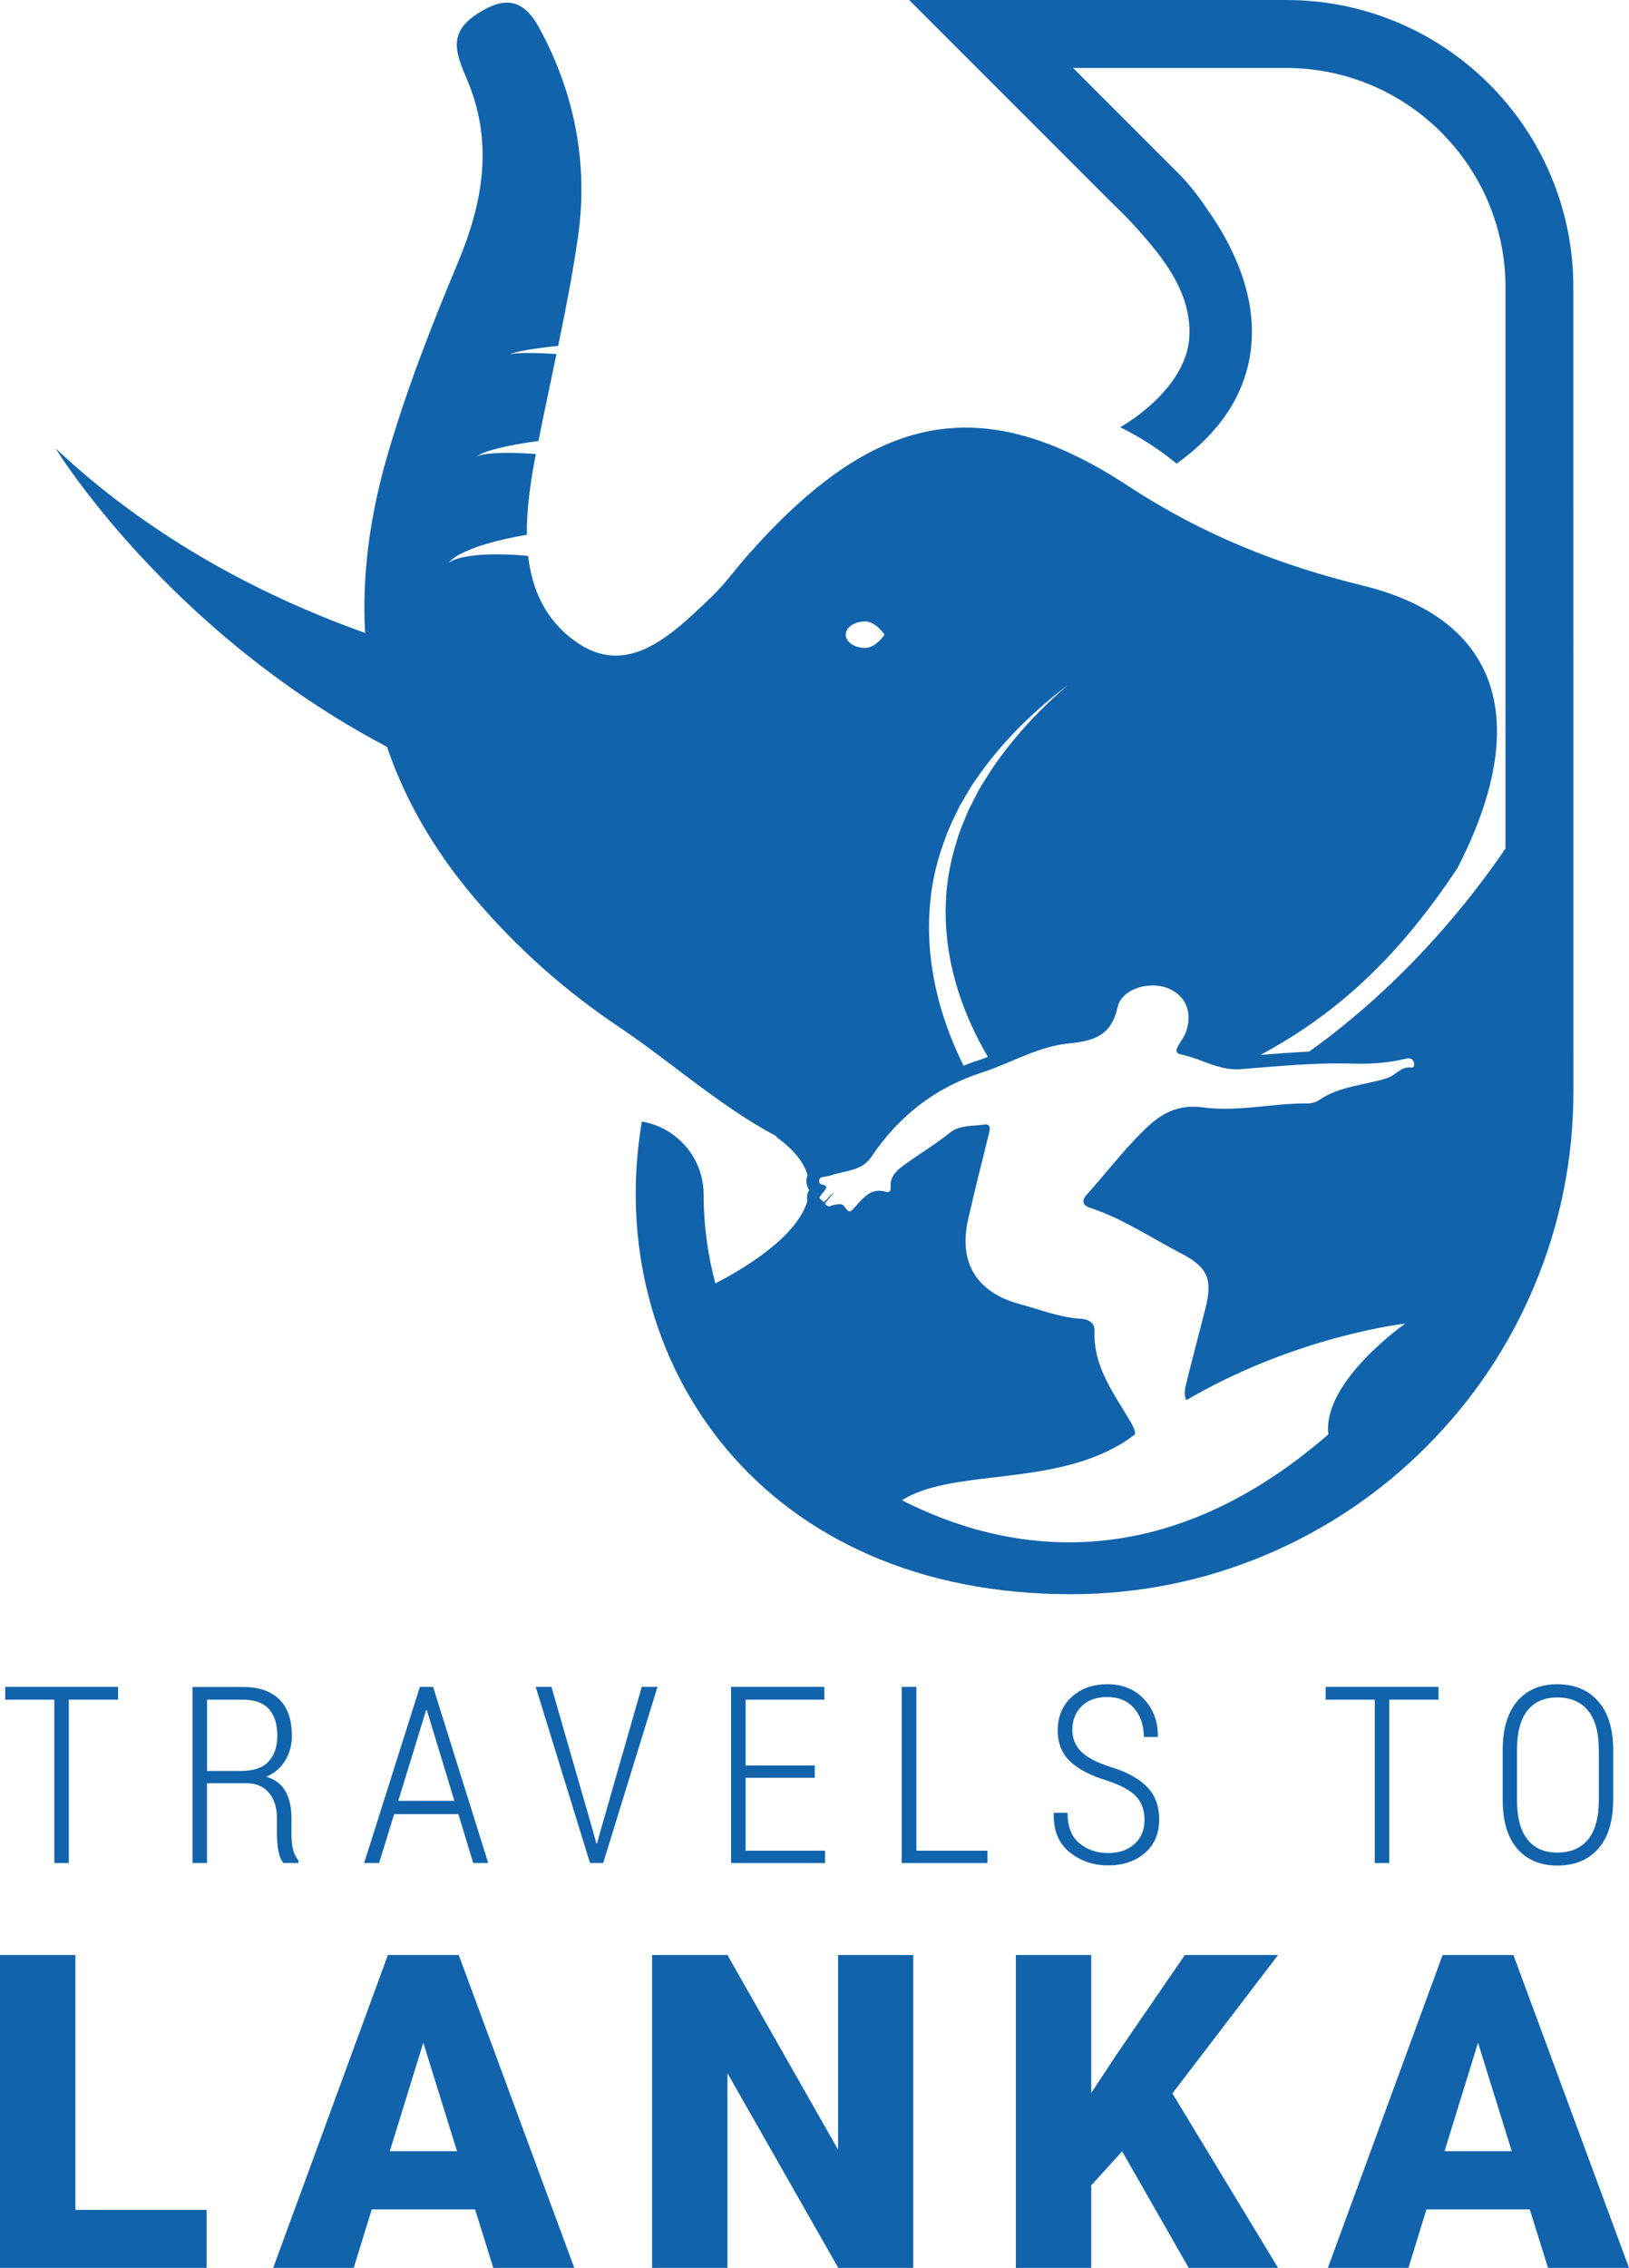
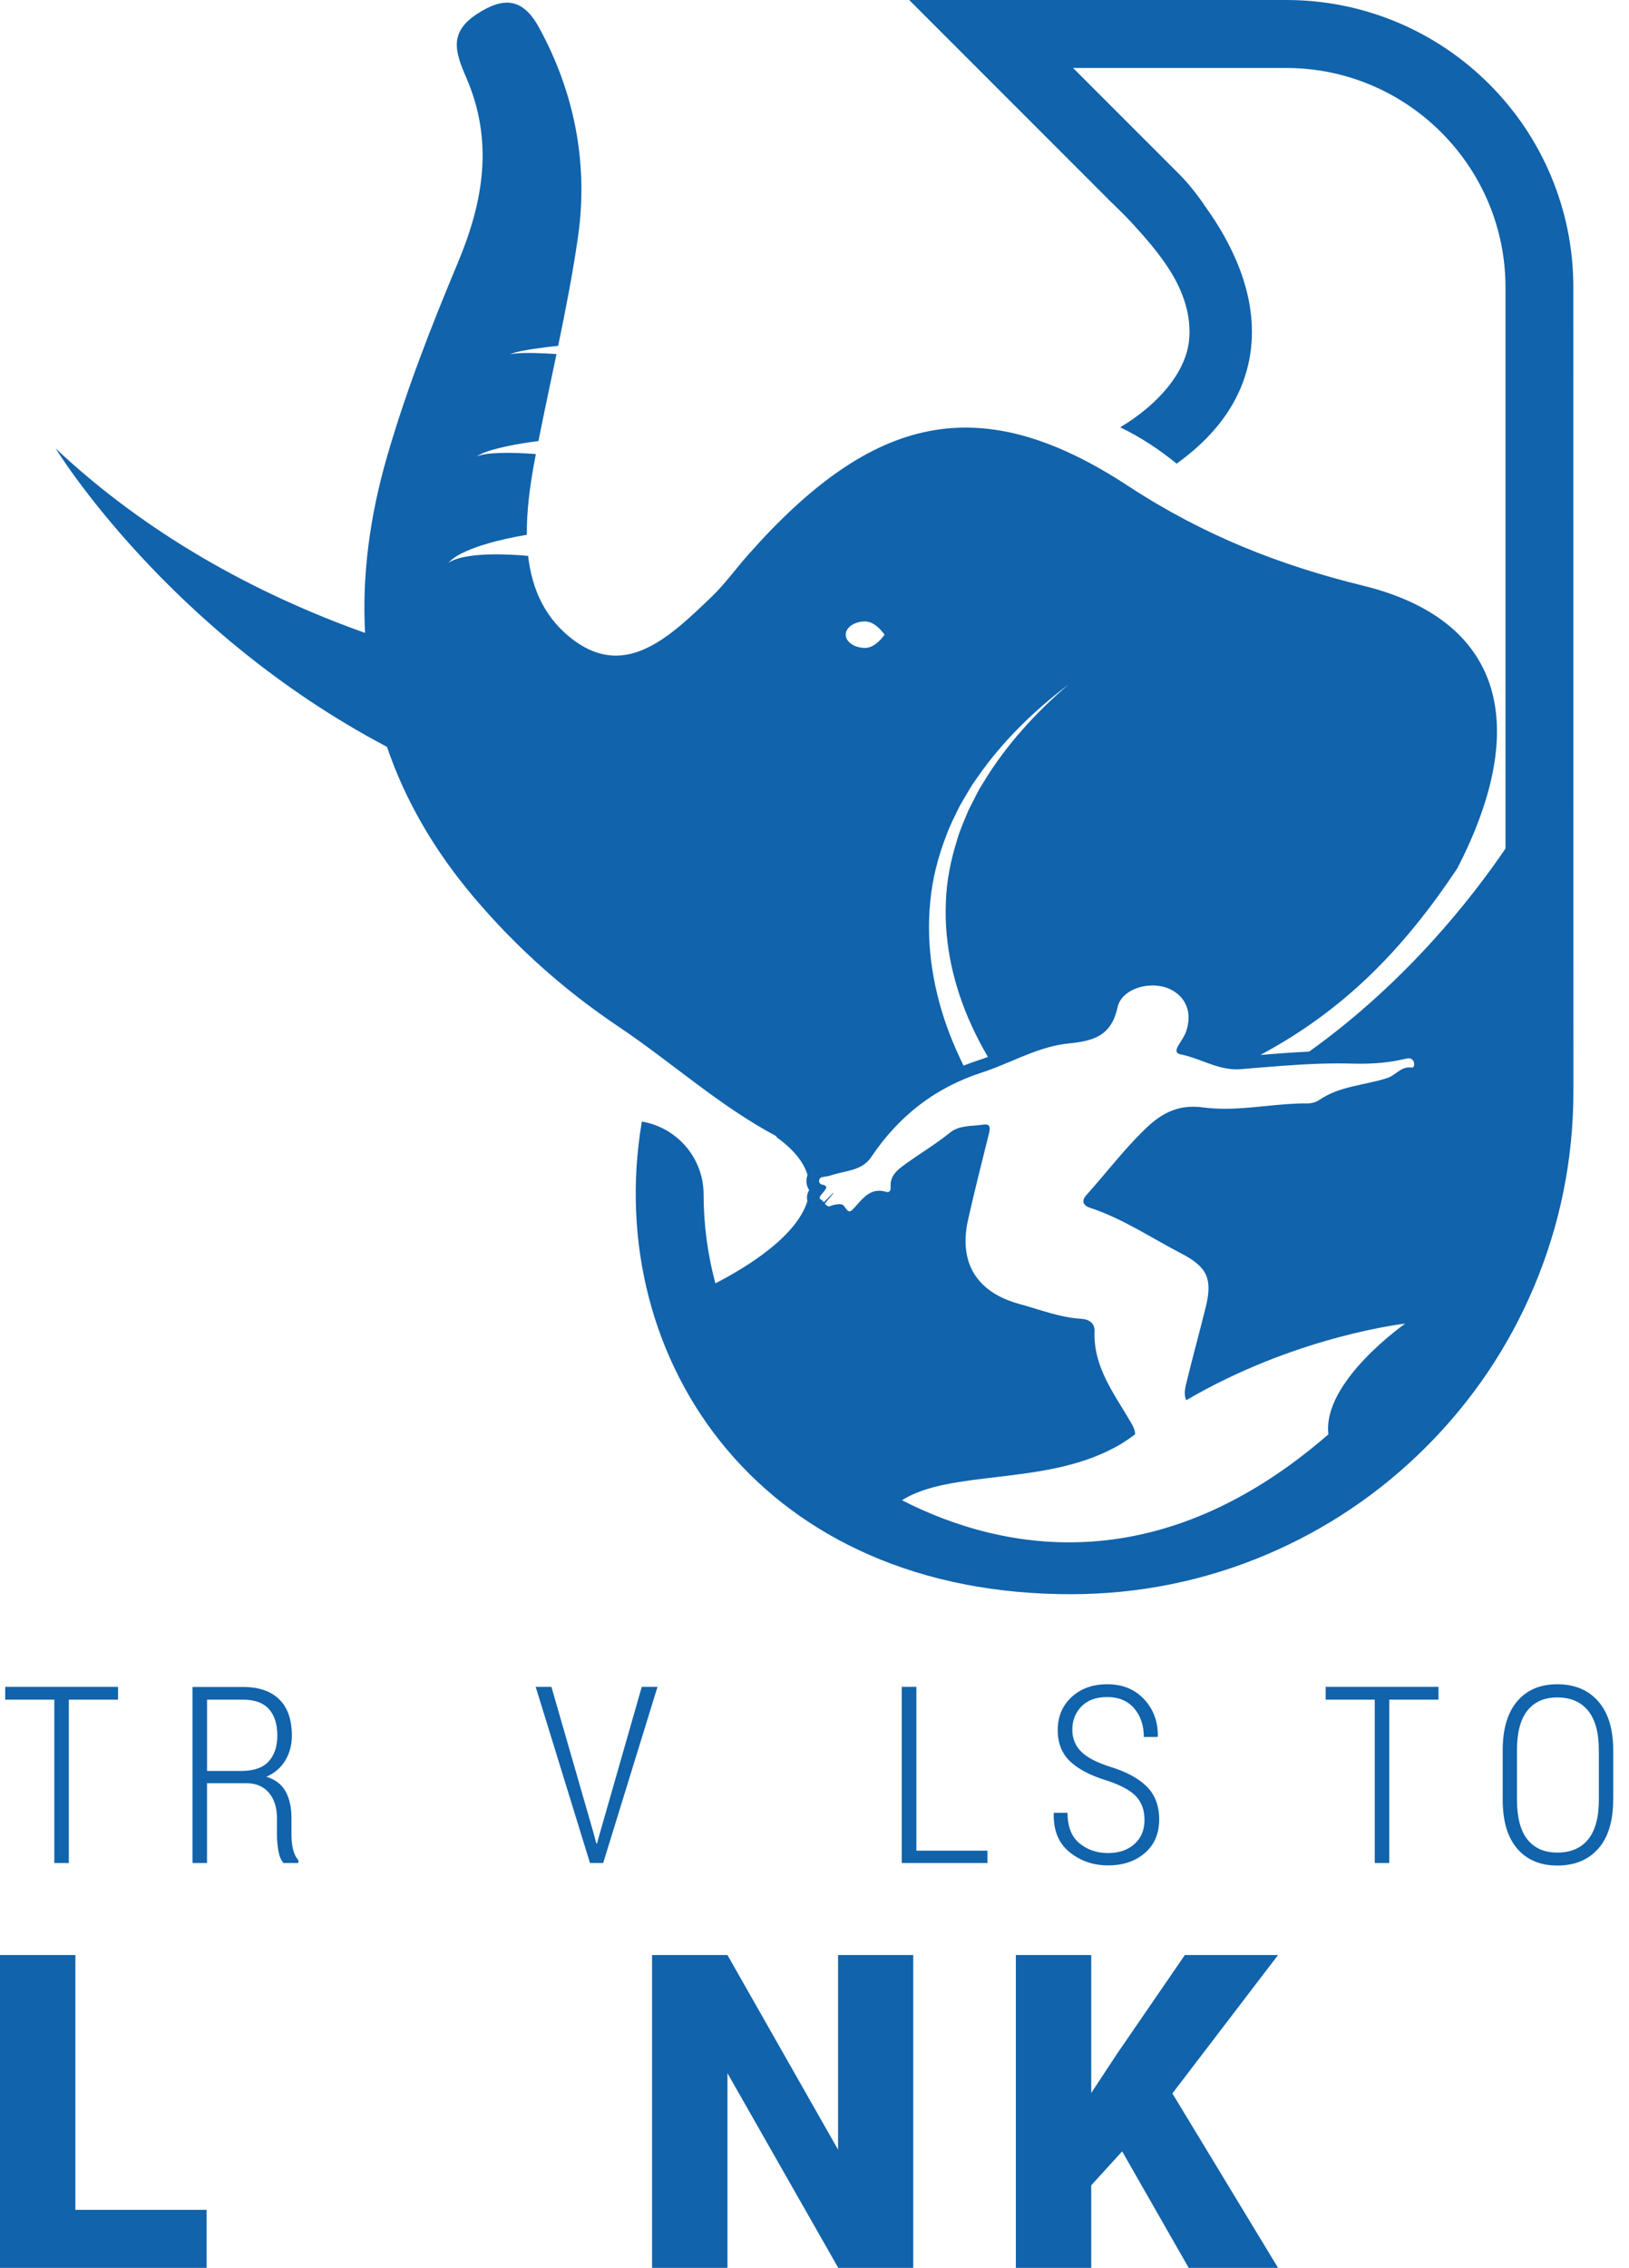
<svg xmlns="http://www.w3.org/2000/svg" version="1.1" id="Layer_1" x="0px" y="0px" viewBox="0 0 359.32 500" style="enable-background:new 0 0 359.32 500;" xml:space="preserve">
  <style type="text/css">
	.st0{fill:#1163AB;}
	.st1{fill:#1261AB;}
	.st2{opacity:0.1;}
	.st3{fill:#FFFFFF;}
	.st4{opacity:0.71;clip-path:url(#SVGID_2_);fill:url(#SVGID_3_);}
</style>
  <g>
    <g>
      <g>
        <path class="st0" d="M16.63,487.21h28.94V500H0v-68.97h16.63V487.21z" />
      </g>
      <g>
-         <path class="st0" d="M104.79,487.11H82L78.02,500H60.26l25.3-68.97h15.63L126.67,500h-17.86L104.79,487.11z M85.98,474.28h14.83     l-7.44-23.92L85.98,474.28z" />
-       </g>
+         </g>
      <g>
        <path class="st0" d="M201.43,500h-16.53l-24.44-42.92V500h-16.63v-68.97h16.63l24.4,42.92v-42.92h16.58V500z" />
      </g>
      <g>
        <path class="st0" d="M247.52,474.32l-6.82,7.48V500h-16.63v-68.97h16.63v30.41l5.78-8.76l14.87-21.65h20.56l-23.31,30.51     L281.91,500h-19.71L247.52,474.32z" />
      </g>
      <g>
-         <path class="st0" d="M337.43,487.11h-22.79L310.67,500H292.9l25.3-68.97h15.63L359.32,500h-17.86L337.43,487.11z M318.63,474.28     h14.83l-7.44-23.92L318.63,474.28z" />
-       </g>
+         </g>
    </g>
    <g>
      <path class="st0" d="M347.04,63.34c0-8.55-1.68-16.84-4.98-24.66c-3.19-7.54-7.76-14.32-13.57-20.13    c-5.81-5.81-12.59-10.38-20.13-13.57C300.55,1.68,292.25,0,283.7,0h-83.16c1.14,1.14,2.28,2.28,3.42,3.42    c2.86,2.86,5.73,5.73,8.59,8.59c3.77,3.77,7.53,7.53,11.3,11.3c3.85,3.85,7.69,7.69,11.54,11.54c3.1,3.1,6.21,6.21,9.31,9.31    c1.54,1.54,3.15,3.03,4.63,4.63c3.13,3.4,6.25,6.91,8.72,10.83c2.91,4.63,4.82,9.98,4.22,15.51c-0.74,6.82-6.5,13.87-15.18,19.08    c4.37,2.1,8.51,4.8,12.45,8.01c9.86-7.08,15.38-15.7,16.43-25.68c1.27-12.05-4.53-23.2-9.88-30.68c-1.92-2.86-3.97-5.45-6.05-7.53    l-23.34-23.34h47.01c26.67,0,48.37,21.7,48.37,48.37v123.71c-7.25,10.68-21.78,29.38-43.31,44.78c-3.62,0.17-7.21,0.44-10.75,0.73    c18.38-9.85,31.41-23.1,43.42-41.12c16.62-32.19,9.54-54.91-20.79-62.34c-18.28-4.48-35.19-11.08-51.84-22    c-32.66-21.41-56.3-15.88-83.81,15.22c-2.72,3.08-5.2,6.53-8.1,9.3c-8.89,8.51-18.6,18.01-30.08,9.7    c-6.56-4.75-9.47-11.36-10.33-18.78c-1.39-0.14-2.85-0.23-4.29-0.29c-1.51-0.06-3.02-0.07-4.53-0.02    c-1.51,0.04-3.01,0.17-4.5,0.41c-1.48,0.25-2.98,0.59-4.27,1.44c1.05-1.16,2.5-1.93,3.93-2.57c1.45-0.64,2.95-1.17,4.46-1.61    c1.52-0.45,3.05-0.84,4.59-1.18c1.43-0.31,2.85-0.59,4.33-0.83c-0.06-5.35,0.7-10.99,1.75-16.56c0.08-0.41,0.16-0.82,0.24-1.24    c-2.03-0.16-4.09-0.26-6.14-0.27c-1.17,0-2.33,0.03-3.49,0.12c-1.16,0.1-2.32,0.23-3.42,0.67c0.99-0.66,2.15-1.05,3.28-1.4    c1.15-0.33,2.31-0.61,3.48-0.86c2.27-0.47,4.54-0.84,6.86-1.13c1.27-6.41,2.65-12.79,3.98-19.18c-1.63-0.11-3.27-0.19-4.9-0.23    c-0.91-0.02-1.81-0.02-2.72,0.01c-0.9,0.04-1.81,0.08-2.7,0.29c0.84-0.36,1.75-0.56,2.64-0.75c0.9-0.18,1.81-0.33,2.71-0.47    c1.77-0.26,3.55-0.48,5.34-0.66c1.65-7.95,3.21-15.92,4.37-23.98c2.37-16.49-0.92-32.2-8.61-46.23    c-3.61-6.58-7.87-6.73-13.63-2.98c-6.26,4.08-4.88,8.34-2.38,14.11c6.04,13.96,3.79,27.22-1.87,40.74    c-5.78,13.8-11.31,27.92-15.55,42.5c-3.98,13.68-5.6,26.73-4.92,39.13c-24.75-8.8-48.63-22.19-68.25-40.67    c0,0,24.53,40.21,73.08,65.79c4.02,11.81,10.46,22.92,19.29,33.32c9.28,10.93,19.88,20.38,31.75,28.34    c11.76,7.89,22.37,17.57,34.92,24.22l-0.07,0.15c3.92,2.8,6.05,5.61,6.88,8.36c-0.17,0.44-0.27,0.92-0.25,1.43    c0.02,0.7,0.24,1.36,0.6,1.9c-0.35,0.6-0.59,1.35-0.42,2.26c0.01,0.05,0.03,0.09,0.04,0.14c-2.34,7.77-13.21,14.5-20.3,18.17    c-1.7-6.31-2.59-12.92-2.6-19.65c-0.01-7.94-5.79-14.7-13.62-16.03c-4.5,26.5,2.35,52.86,18.79,72.34    c8.42,9.97,18.98,17.77,31.39,23.2c13.16,5.76,28.11,8.67,44.42,8.67c14.97,0,29.49-2.93,43.16-8.72    c13.2-5.59,25.06-13.58,35.24-23.76c10.18-10.18,18.18-22.04,23.76-35.24c5.78-13.68,8.72-28.2,8.72-43.16L347.04,63.34z     M205.19,198.82c0.44-4.95,1.69-9.78,3.45-14.37c0.81-2.33,1.97-4.5,3.02-6.7c0.6-1.07,1.24-2.11,1.85-3.16    c0.31-0.52,0.61-1.05,0.94-1.57l1.05-1.5c5.54-8.02,12.55-14.82,20.21-20.62c-7.3,6.24-13.84,13.42-18.76,21.55l-0.93,1.51    c-0.29,0.52-0.54,1.05-0.82,1.58c-0.53,1.06-1.09,2.1-1.61,3.16c-0.89,2.19-1.88,4.33-2.51,6.6c-1.41,4.47-2.32,9.1-2.45,13.76    c-0.37,9.32,1.8,18.57,5.66,27.01c1.08,2.38,2.3,4.69,3.62,6.95c-0.7,0.26-1.39,0.52-2.1,0.74c-1.12,0.36-2.2,0.76-3.27,1.19    c-1.11-2.25-2.12-4.54-3.03-6.88C205.93,218.81,204.2,208.71,205.19,198.82z M190.83,137.01c2.36,0,4.28,2.92,4.28,2.92    s-1.92,2.92-4.28,2.92s-4.28-1.31-4.28-2.92C186.55,138.32,188.47,137.01,190.83,137.01z M311.44,235.38c-0.03,0-0.05,0-0.08-0.01    c-0.18-0.03-0.35-0.04-0.51-0.04c-1.98,0-3.12,1.79-4.86,2.35c-5.01,1.62-10.52,1.73-15.05,4.87c-0.69,0.48-1.68,0.72-2.53,0.72    c-0.01,0-0.02,0-0.03,0c-0.11,0-0.22,0-0.33,0c-5.98,0-11.91,1.18-17.89,1.18c-0.85,0-1.7-0.03-2.55-0.08    c-0.75-0.05-1.5-0.12-2.26-0.22c-0.74-0.1-1.45-0.15-2.14-0.15c-3.79,0-6.91,1.48-9.97,4.31c-0.54,0.5-1.06,1.01-1.58,1.53    c-0.47,0.47-0.93,0.95-1.39,1.43c-3.72,3.93-7.02,8.19-10.63,12.2c-1.33,1.48-0.48,2.4,0.75,2.8c7.2,2.35,13.43,6.59,20.07,10.03    c5.84,3.03,7.05,5.59,5.48,11.95c-1.43,5.75-3.01,11.46-4.39,17.22c-0.31,1.3-0.3,2.4,0.12,3.23c0.73-0.43,1.46-0.84,2.19-1.25    c23.57-13.15,46.1-15.63,46.1-15.63s-18.34,12.79-16.95,24.41c-36.69,31.9-71.03,26.29-94.06,14.53    c10.65-6.75,31.18-3.25,46.64-11.48c0,0.01-0.01,0.01-0.01,0.02c0.34-0.18,0.69-0.37,1.03-0.57c0.02-0.01,0.04-0.02,0.06-0.03    c0.53-0.3,1.05-0.63,1.56-0.96c0,0,0.01-0.01,0.01-0.01c0,0,0,0,0,0c0.65-0.42,1.28-0.86,1.9-1.33c0.08-0.06,0.15-0.11,0.23-0.17    c0.02-0.83-0.34-1.62-0.88-2.55c-3.67-6.34-8.39-12.27-8.06-20.24c0.07-1.76-1.32-2.59-2.9-2.68c-4.76-0.28-9.13-2.03-13.65-3.26    c-9.43-2.57-13.51-9.07-11.33-18.68c1.43-6.32,3.02-12.6,4.58-18.89c0.26-1.04,0.38-2.02-0.76-2.02c-0.12,0-0.25,0.01-0.39,0.03    c-2.52,0.38-5.33,0.08-7.42,1.76c-3.06,2.48-6.41,4.48-9.59,6.76c-1.8,1.29-3.73,2.6-3.52,5.3c0.04,0.52-0.16,1.07-0.67,1.07    c-0.08,0-0.17-0.01-0.27-0.04c-0.58-0.18-1.12-0.26-1.61-0.26c-2.39,0-3.81,1.94-5.37,3.65c-0.53,0.58-0.84,0.9-1.14,0.9    c-0.34,0-0.66-0.41-1.31-1.29c-0.16-0.22-0.52-0.3-0.93-0.3c-0.83,0-1.89,0.32-2.04,0.42c0,0-0.08,0.07-0.23,0.07    c-0.19,0-0.5-0.11-0.92-0.58c-0.08-0.09,1.98-2.32,1.9-2.41c0,0-0.01-0.01-0.01-0.01c-0.21,0-1.96,2.05-2.16,2.05    c-0.01,0-0.01,0-0.01,0c-0.21-0.22-0.42-0.47-0.63-0.59c-0.95-0.52,0.99-1.59,1.22-2.69c-0.16-0.42-0.53-0.5-0.93-0.58    c-0.88-0.17-0.91-1.41-0.04-1.63c0.64-0.16,1.31-0.17,1.91-0.38c3.09-1.08,6.87-0.95,8.93-4.02c6.07-9.04,14.02-15.31,24.52-18.71    c0.91-0.29,1.81-0.62,2.71-0.97c5.35-2.07,10.49-4.81,16.3-5.4c5.28-0.54,9.44-1.51,10.82-7.95c0.66-3.09,4.26-4.84,7.75-4.84    c1.26,0,2.51,0.23,3.6,0.7c3.76,1.64,5.26,5.36,3.75,9.54c-0.37,1.03-1.07,1.95-1.63,2.91c-0.51,0.86-0.87,1.78,0.5,2.05    c3.83,0.75,7.23,2.9,11.22,3.24c0.35,0.03,0.7,0.05,1.06,0.05c0.31,0,0.62-0.01,0.94-0.04c1.71-0.14,3.41-0.28,5.12-0.42    c5.43-0.44,10.87-0.85,16.33-0.85c0.98,0,1.97,0.01,2.96,0.04c0.63,0.02,1.25,0.03,1.88,0.03c3.28,0,6.57-0.27,9.8-1.03    c0.32-0.08,0.65-0.16,0.97-0.16c0.42,0,0.81,0.16,1.07,0.71C312.05,234.58,311.96,235.38,311.44,235.38z" />
    </g>
    <g>
      <path class="st0" d="M26.04,374.73H15.18v36.01h-3.2v-36.01H1.15v-2.83h24.89V374.73z" />
      <path class="st0" d="M45.66,393.16v17.58h-3.2v-38.81h11.15c3.49,0,6.15,0.92,8,2.74s2.77,4.49,2.77,7.99    c0,2.06-0.49,3.89-1.47,5.5s-2.37,2.79-4.16,3.56c1.97,0.61,3.39,1.69,4.25,3.26c0.86,1.57,1.29,3.52,1.29,5.85v3.66    c0,1.21,0.12,2.3,0.35,3.26c0.23,0.96,0.62,1.75,1.17,2.35v0.64h-3.28c-0.55-0.64-0.93-1.53-1.13-2.68    c-0.2-1.14-0.31-2.35-0.31-3.64v-3.56c0-2.35-0.6-4.23-1.79-5.62c-1.19-1.39-2.83-2.09-4.91-2.09H45.66z M45.66,390.44h7.58    c2.74,0,4.74-0.7,6.02-2.09c1.27-1.4,1.91-3.29,1.91-5.7c0-2.54-0.62-4.5-1.87-5.87c-1.24-1.37-3.14-2.05-5.68-2.05h-7.95V390.44z    " />
-       <path class="st0" d="M101.11,399.96H86.94l-3.31,10.78h-3.31l12.3-38.84h2.91l12.16,38.84h-3.31L101.11,399.96z M87.85,397.03    h12.38l-6.08-19.98h-0.16L87.85,397.03z" />
      <path class="st0" d="M130.89,404.02l0.64,2.4h0.16l0.67-2.4l9.2-32.12h3.47l-11.98,38.84h-2.91l-11.98-38.84h3.47L130.89,404.02z" />
-       <path class="st0" d="M179.72,391.96h-15.26v16.06h17.53v2.72h-20.73V371.9h20.57v2.83h-17.37v14.51h15.26V391.96z" />
      <path class="st0" d="M202.12,408.02h15.69v2.72h-18.91V371.9h3.23V408.02z" />
      <path class="st0" d="M252.45,401.24c0-2.12-0.62-3.85-1.85-5.18c-1.24-1.33-3.41-2.5-6.52-3.52c-3.54-1.08-6.22-2.48-8.04-4.2    c-1.82-1.72-2.73-4.01-2.73-6.9c0-2.97,1.02-5.4,3.05-7.28c2.04-1.88,4.66-2.83,7.88-2.83c3.38,0,6.1,1.11,8.15,3.33    c2.05,2.22,3.05,4.94,3,8.14l-0.08,0.16h-3.01c0-2.58-0.72-4.69-2.15-6.34c-1.43-1.64-3.4-2.47-5.91-2.47    c-2.44,0-4.33,0.69-5.68,2.05c-1.35,1.37-2.03,3.09-2.03,5.15c0,1.92,0.65,3.53,1.96,4.84c1.31,1.31,3.53,2.45,6.66,3.43    c3.45,1.07,6.07,2.51,7.86,4.33c1.79,1.82,2.68,4.22,2.68,7.19c0,3.11-1.05,5.58-3.16,7.4c-2.11,1.82-4.81,2.73-8.12,2.73    c-3.25,0-6.09-0.98-8.5-2.93c-2.41-1.96-3.57-4.79-3.48-8.51l0.05-0.16h2.99c0,3.04,0.88,5.28,2.63,6.72    c1.75,1.44,3.85,2.16,6.31,2.16c2.42,0,4.37-0.67,5.84-2.01C251.71,405.23,252.45,403.46,252.45,401.24z" />
      <path class="st0" d="M317.3,374.73h-10.86v36.01h-3.2v-36.01h-10.83v-2.83h24.89V374.73z" />
      <path class="st0" d="M355.83,396.79c0,4.71-1.1,8.31-3.29,10.79c-2.2,2.48-5.21,3.72-9.03,3.72c-3.75,0-6.7-1.24-8.84-3.72    c-2.14-2.48-3.21-6.08-3.21-10.79V385.9c0-4.71,1.07-8.32,3.2-10.82c2.13-2.5,5.08-3.75,8.83-3.75c3.82,0,6.84,1.25,9.04,3.76    c2.2,2.51,3.31,6.11,3.31,10.8V396.79z M352.66,385.82c0-3.84-0.79-6.73-2.37-8.67c-1.58-1.94-3.85-2.91-6.8-2.91    c-2.86,0-5.06,0.97-6.59,2.91c-1.53,1.94-2.29,4.83-2.29,8.67v10.96c0,3.89,0.76,6.81,2.29,8.75c1.53,1.94,3.73,2.91,6.62,2.91    c2.95,0,5.21-0.97,6.79-2.91c1.57-1.94,2.36-4.86,2.36-8.75V385.82z" />
    </g>
  </g>
</svg>